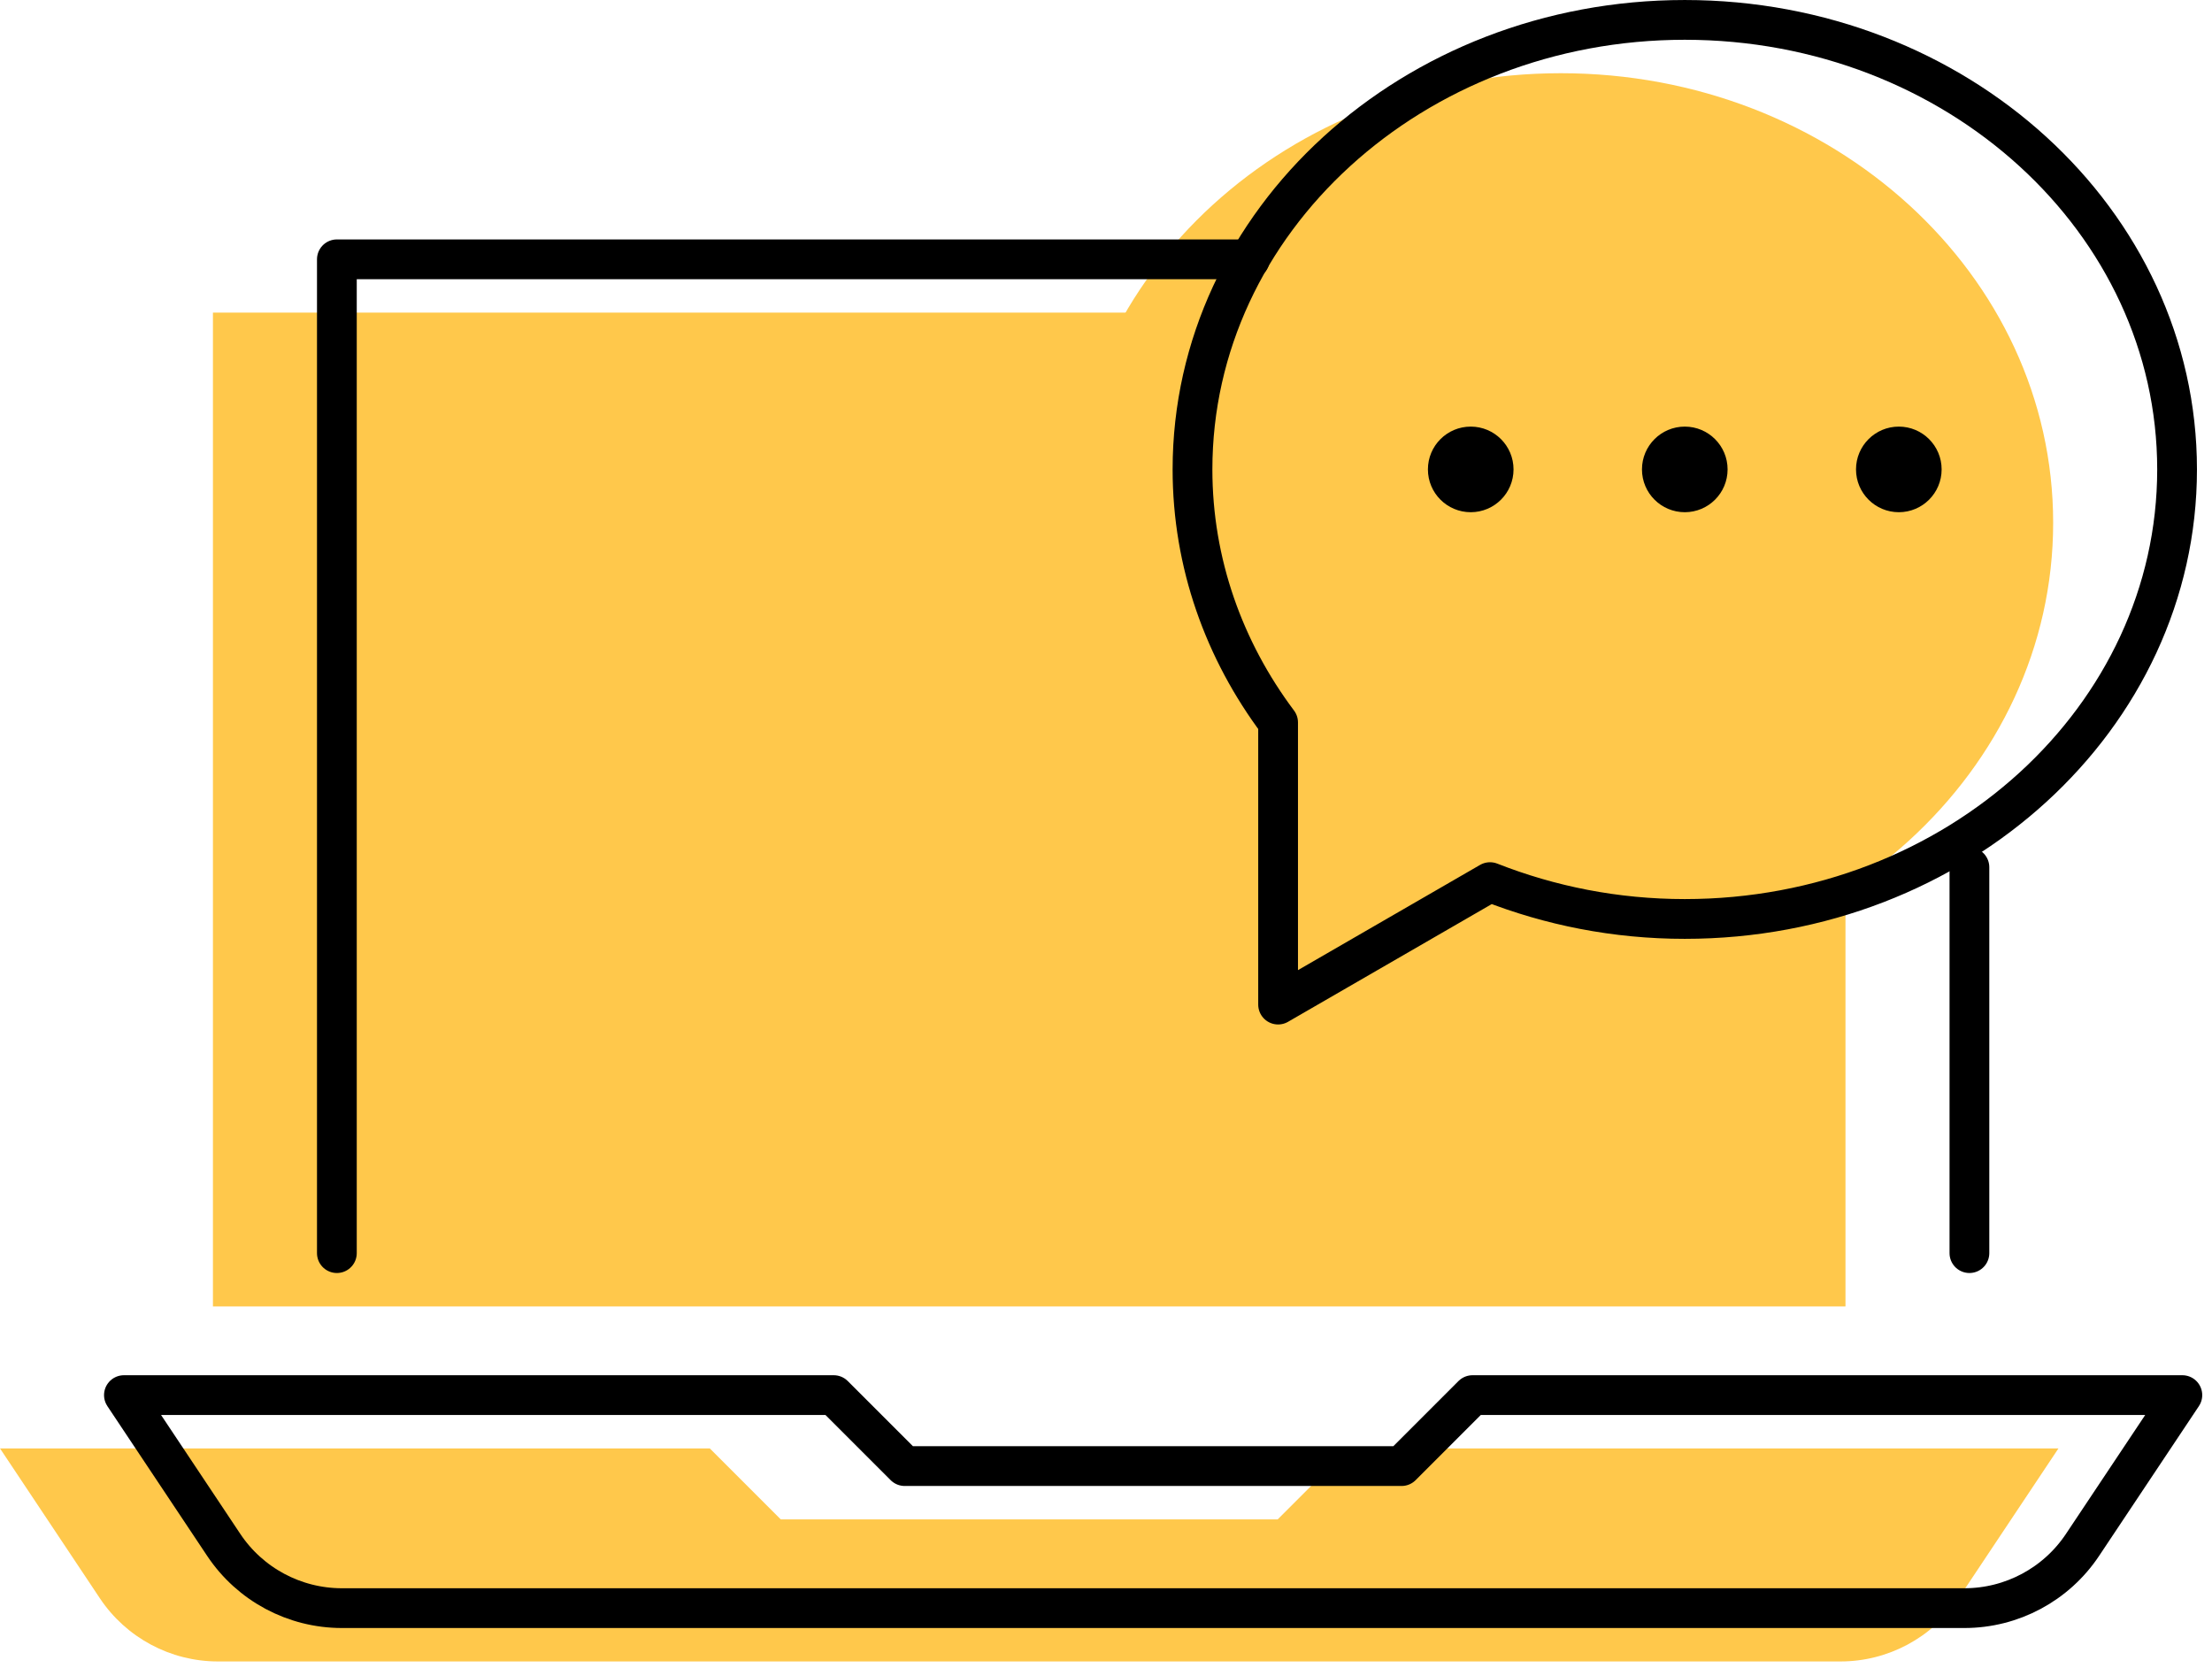
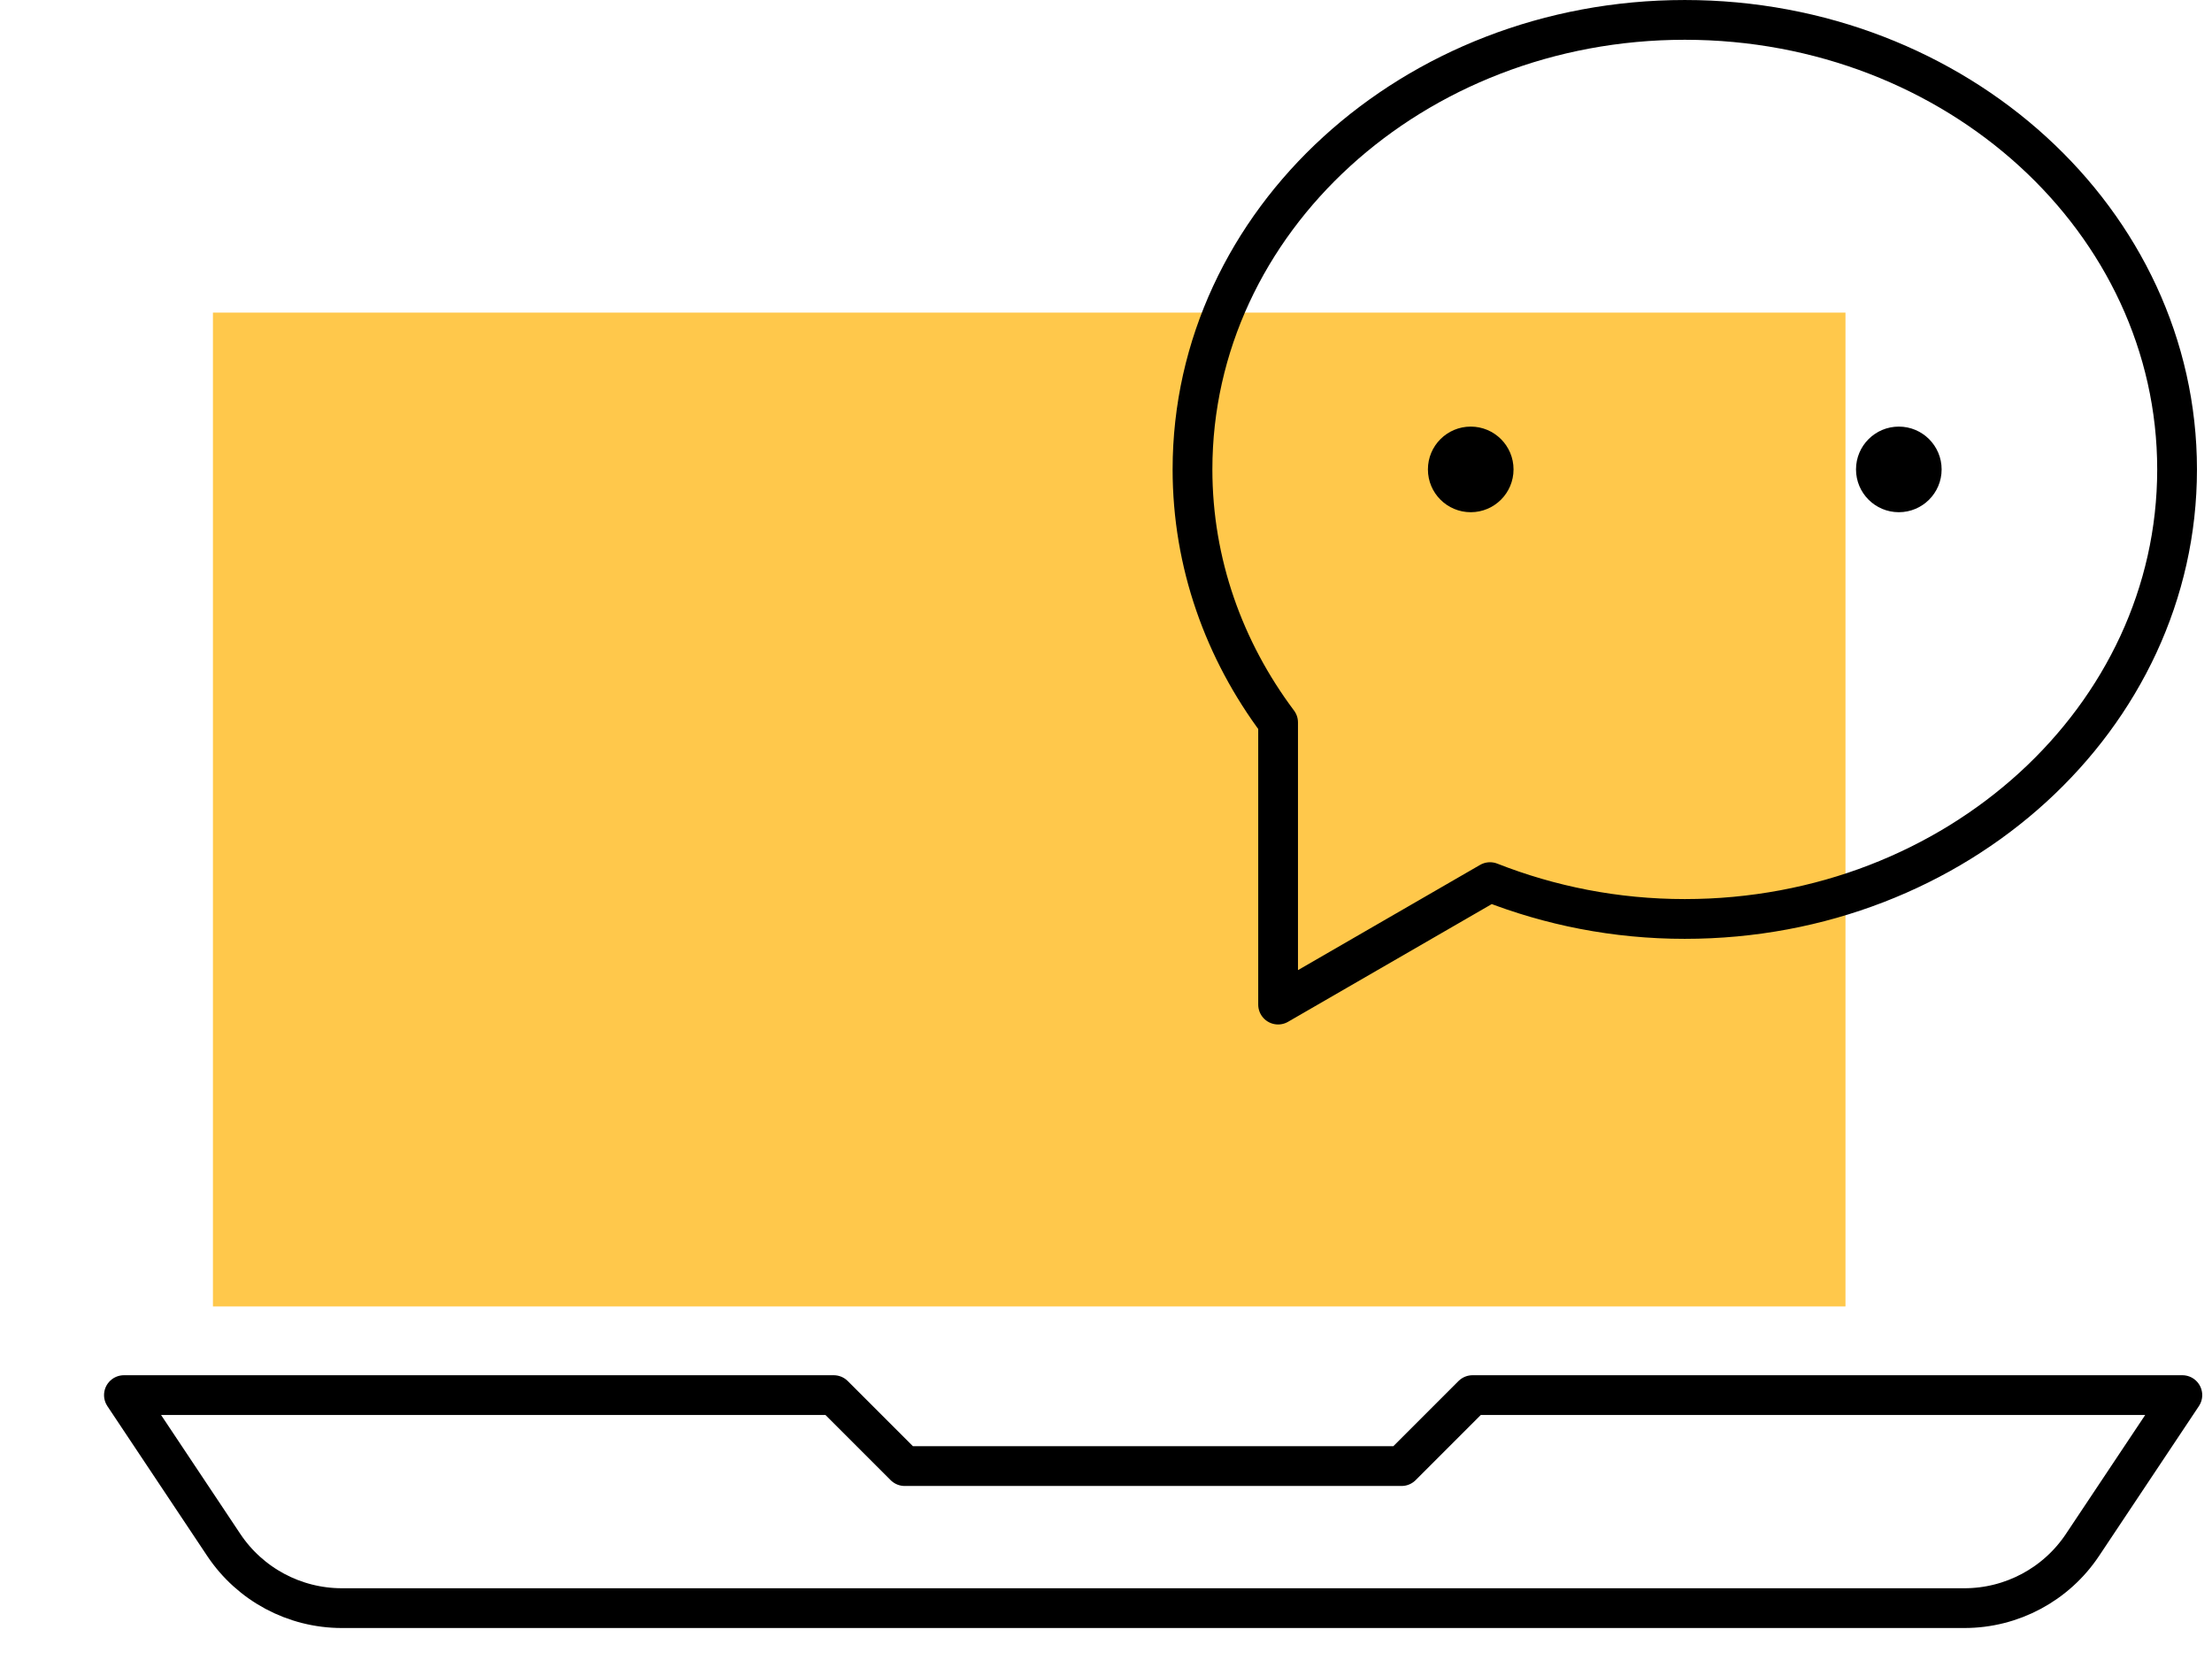
<svg xmlns="http://www.w3.org/2000/svg" width="126px" height="95px" viewBox="0 0 126 95">
  <title>Group 21</title>
  <g id="Page-1" stroke="none" stroke-width="1" fill="none" fill-rule="evenodd">
    <g id="AUDITORIA-Y-SERVICIOS-Copy" transform="translate(-1044, -1333)">
      <g id="Group-21" transform="translate(1044, 1333)">
        <polygon id="Fill-1" fill="#FFC84B" points="12.129 74.41 105.122 74.41 105.122 17.806 12.129 17.806" />
        <g id="Group-20" transform="translate(0, 0.631)">
-           <path d="M72.777,85.91 L76.821,81.867 L117.253,81.867 L111.567,90.398 C110.067,92.648 107.542,94 104.838,94 L12.415,94 C9.711,94 7.185,92.648 5.686,90.398 L0.001,81.867 L40.432,81.867 L44.475,85.91 L72.777,85.91 Z" id="Fill-2" fill="#FFC84B" />
-           <path d="M77.814,52.649 L65.744,59.624 L65.744,43.554 C62.671,39.458 60.867,34.483 60.867,29.142 C60.867,15 73.425,3.539 88.91,3.539 C104.394,3.539 116.952,15 116.952,29.142 C116.952,43.286 104.394,54.747 88.91,54.747 C84.959,54.747 81.228,53.991 77.814,52.649" id="Fill-4" fill="#FFC84B" />
-           <line x1="112.182" y1="48.764" x2="112.182" y2="70.743" id="Stroke-6" stroke="#000000" stroke-width="2.265" stroke-linecap="round" stroke-linejoin="round" />
-           <polyline id="Stroke-8" stroke="#000000" stroke-width="2.265" stroke-linecap="round" stroke-linejoin="round" points="19.189 70.743 19.189 14.139 71.193 14.139" />
          <path d="M79.836,82.873 L83.879,78.83 L124.311,78.83 L118.625,87.361 C117.126,89.611 114.601,90.963 111.897,90.963 L19.474,90.963 C16.77,90.963 14.244,89.611 12.744,87.361 L7.059,78.83 L47.49,78.83 L51.534,82.873 L79.836,82.873 Z" id="Stroke-10" stroke="#000000" stroke-width="2.265" stroke-linecap="round" stroke-linejoin="round" />
          <path d="M84.874,49.612 L72.803,56.587 L72.803,40.517 C69.731,36.421 67.927,31.446 67.927,26.105 C67.927,11.963 80.484,0.502 95.969,0.502 C111.453,0.502 124.011,11.963 124.011,26.105 C124.011,40.249 111.453,51.71 95.969,51.71 C92.019,51.71 88.287,50.954 84.874,49.612 Z" id="Stroke-12" stroke="#000000" stroke-width="2.265" stroke-linecap="round" stroke-linejoin="round" />
-           <path d="M98.407,26.105 C98.407,24.758 97.315,23.667 95.969,23.667 C94.622,23.667 93.53,24.758 93.53,26.105 C93.53,27.452 94.622,28.543 95.969,28.543 C97.315,28.543 98.407,27.452 98.407,26.105" id="Fill-14" fill="#000000" />
          <path d="M86.214,26.105 C86.214,24.758 85.122,23.667 83.776,23.667 C82.429,23.667 81.337,24.758 81.337,26.105 C81.337,27.452 82.429,28.543 83.776,28.543 C85.122,28.543 86.214,27.452 86.214,26.105" id="Fill-16" fill="#000000" />
          <path d="M110.599,26.105 C110.599,24.758 109.507,23.667 108.161,23.667 C106.814,23.667 105.722,24.758 105.722,26.105 C105.722,27.452 106.814,28.543 108.161,28.543 C109.507,28.543 110.599,27.452 110.599,26.105" id="Fill-18" fill="#000000" />
        </g>
      </g>
    </g>
  </g>
</svg>